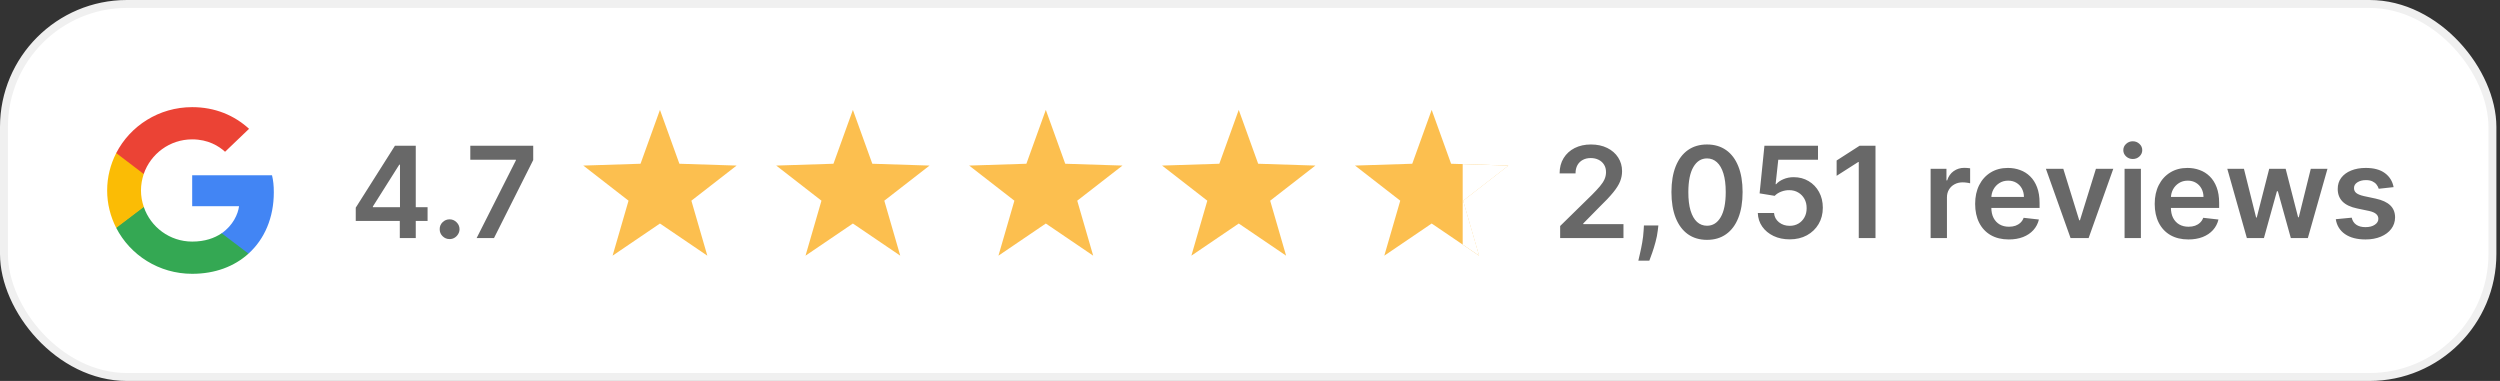
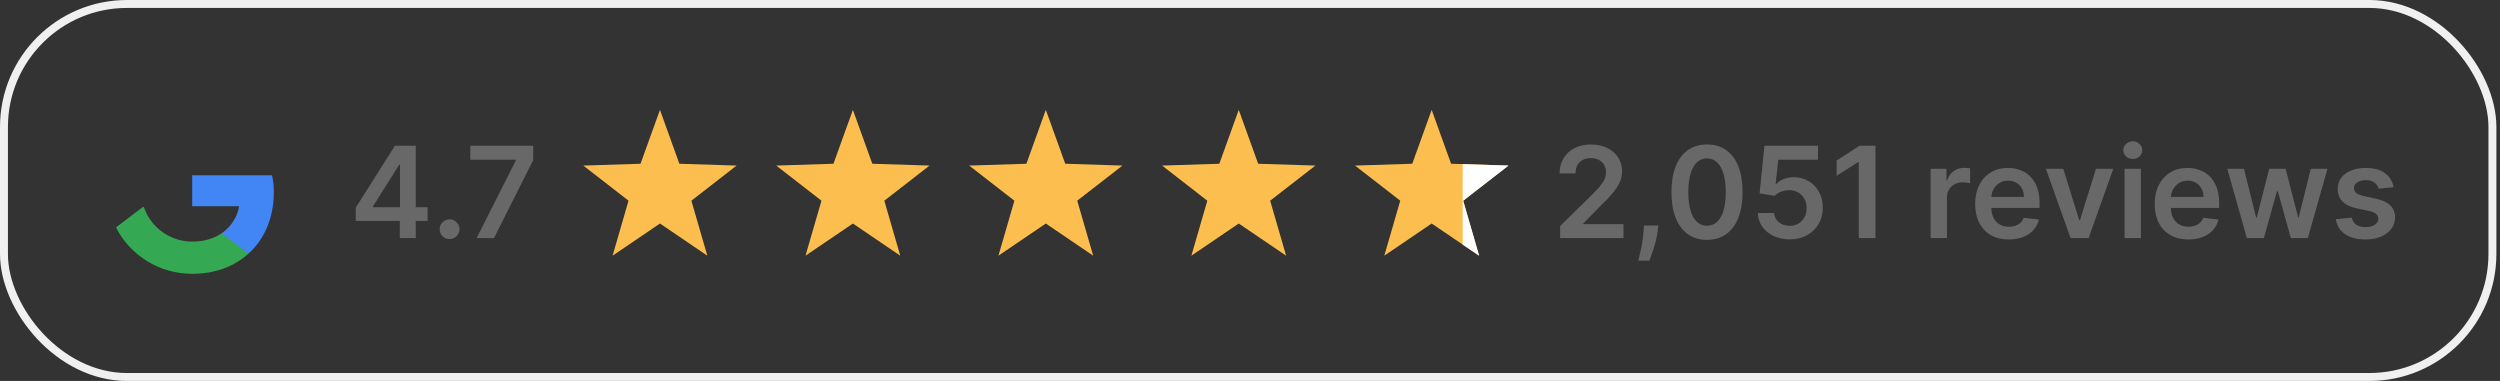
<svg xmlns="http://www.w3.org/2000/svg" width="315" height="48" viewBox="0 0 315 48" fill="none">
  <rect x="0" y="0" width="315" height="48" fill="#333333" stroke="none" />
-   <rect x="0.5" y="0.5" width="313.545" height="47" rx="15.5" fill="white" />
  <path d="M34.501 24.233C34.501 23.37 34.43 22.74 34.275 22.087H24.215V25.983H30.12C30.001 26.951 29.358 28.41 27.93 29.39L27.91 29.52L31.09 31.935L31.311 31.956C33.334 30.125 34.501 27.43 34.501 24.233" fill="#4285F4" />
  <path d="M24.215 34.5C27.108 34.5 29.536 33.567 31.31 31.957L27.929 29.39C27.024 30.008 25.81 30.44 24.215 30.44C21.381 30.44 18.977 28.608 18.119 26.077L17.994 26.087L14.687 28.595L14.643 28.713C16.405 32.143 20.024 34.5 24.215 34.5Z" fill="#34A853" />
-   <path d="M18.12 26.077C17.894 25.423 17.763 24.723 17.763 24C17.763 23.277 17.894 22.577 18.108 21.923L18.102 21.784L14.753 19.235L14.644 19.287C13.918 20.71 13.501 22.308 13.501 24C13.501 25.692 13.918 27.29 14.644 28.713L18.12 26.077" fill="#FBBC05" />
-   <path d="M24.215 17.56C26.227 17.56 27.584 18.412 28.358 19.123L31.381 16.23C29.524 14.538 27.108 13.5 24.215 13.5C20.024 13.5 16.405 15.857 14.643 19.287L18.108 21.923C18.977 19.392 21.381 17.56 24.215 17.56" fill="#EB4335" />
  <path d="M44.824 27.841V26.165L49.761 18.364H51.159V20.75H50.307L46.983 26.017V26.108H53.875V27.841H44.824ZM50.375 30V27.329L50.398 26.579V18.364H52.386V30H50.375ZM56.652 30.125C56.307 30.125 56.012 30.004 55.766 29.761C55.519 29.519 55.398 29.224 55.402 28.875C55.398 28.534 55.519 28.242 55.766 28C56.012 27.758 56.307 27.636 56.652 27.636C56.985 27.636 57.275 27.758 57.521 28C57.771 28.242 57.898 28.534 57.902 28.875C57.898 29.106 57.838 29.316 57.72 29.506C57.606 29.695 57.455 29.847 57.266 29.96C57.08 30.07 56.876 30.125 56.652 30.125ZM60.054 30L65.003 20.204V20.125H59.258V18.364H67.185V20.165L62.242 30H60.054Z" fill="#686868" />
  <path d="M83.154 13.845L85.602 20.632L92.812 20.862L87.114 25.287L89.123 32.215L83.154 28.163L77.186 32.215L79.195 25.287L73.497 20.862L80.707 20.632L83.154 13.845Z" fill="#FCBF4F" />
  <path d="M107.464 13.845L109.911 20.632L117.121 20.862L111.423 25.287L113.432 32.215L107.464 28.163L101.495 32.215L103.504 25.287L97.806 20.862L105.016 20.632L107.464 13.845Z" fill="#FCBF4F" />
  <path d="M131.773 13.845L134.22 20.632L141.43 20.862L135.732 25.287L137.741 32.215L131.773 28.163L125.804 32.215L127.813 25.287L122.115 20.862L129.325 20.632L131.773 13.845Z" fill="#FCBF4F" />
  <path d="M156.082 13.845L158.529 20.632L165.739 20.862L160.041 25.287L162.05 32.215L156.082 28.163L150.113 32.215L152.122 25.287L146.424 20.862L153.635 20.632L156.082 13.845Z" fill="#FCBF4F" />
  <path d="M180.391 13.845L182.838 20.632L190.048 20.862L184.35 25.287L186.359 32.215L180.391 28.163L174.422 32.215L176.431 25.287L170.733 20.862L177.944 20.632L180.391 13.845Z" fill="#FCBF4F" />
  <path fill-rule="evenodd" clip-rule="evenodd" d="M184.299 20.678L190.075 20.862L184.365 25.291L186.378 32.227L184.299 30.817V20.678Z" fill="white" />
  <path d="M196.579 30V28.477L200.619 24.517C201.006 24.127 201.327 23.78 201.585 23.477C201.843 23.174 202.036 22.881 202.165 22.597C202.293 22.312 202.358 22.009 202.358 21.688C202.358 21.32 202.274 21.006 202.108 20.744C201.941 20.479 201.712 20.275 201.42 20.131C201.129 19.987 200.797 19.915 200.426 19.915C200.043 19.915 199.708 19.994 199.42 20.153C199.132 20.309 198.909 20.53 198.75 20.818C198.595 21.106 198.517 21.449 198.517 21.847H196.511C196.511 21.108 196.68 20.466 197.017 19.921C197.354 19.375 197.818 18.953 198.409 18.653C199.004 18.354 199.685 18.204 200.454 18.204C201.235 18.204 201.92 18.35 202.511 18.642C203.102 18.934 203.56 19.333 203.886 19.841C204.216 20.349 204.381 20.928 204.381 21.579C204.381 22.015 204.297 22.443 204.131 22.864C203.964 23.284 203.67 23.75 203.25 24.261C202.833 24.773 202.248 25.392 201.494 26.119L199.488 28.159V28.239H204.557V30H196.579ZM208.954 28.409L208.881 29.034C208.827 29.511 208.733 29.996 208.596 30.489C208.464 30.985 208.324 31.441 208.176 31.858C208.028 32.275 207.909 32.602 207.818 32.841H206.432C206.485 32.61 206.557 32.295 206.648 31.898C206.742 31.5 206.833 31.053 206.92 30.557C207.007 30.061 207.066 29.557 207.096 29.046L207.136 28.409H208.954ZM215.084 30.222C214.148 30.222 213.345 29.985 212.675 29.511C212.008 29.034 211.495 28.347 211.135 27.449C210.779 26.547 210.601 25.462 210.601 24.193C210.604 22.924 210.784 21.845 211.14 20.954C211.5 20.061 212.014 19.379 212.68 18.909C213.351 18.439 214.152 18.204 215.084 18.204C216.015 18.204 216.817 18.439 217.487 18.909C218.158 19.379 218.671 20.061 219.027 20.954C219.387 21.849 219.567 22.928 219.567 24.193C219.567 25.466 219.387 26.553 219.027 27.454C218.671 28.352 218.158 29.038 217.487 29.511C216.82 29.985 216.019 30.222 215.084 30.222ZM215.084 28.443C215.811 28.443 216.385 28.085 216.805 27.369C217.229 26.65 217.442 25.591 217.442 24.193C217.442 23.269 217.345 22.492 217.152 21.864C216.959 21.235 216.686 20.761 216.334 20.443C215.981 20.121 215.565 19.96 215.084 19.96C214.36 19.96 213.788 20.32 213.368 21.04C212.947 21.756 212.735 22.807 212.731 24.193C212.728 25.121 212.82 25.901 213.01 26.534C213.203 27.167 213.476 27.644 213.828 27.966C214.18 28.284 214.599 28.443 215.084 28.443ZM225.5 30.159C224.742 30.159 224.064 30.017 223.466 29.733C222.867 29.445 222.392 29.051 222.04 28.551C221.691 28.051 221.506 27.479 221.483 26.835H223.528C223.566 27.312 223.773 27.703 224.148 28.006C224.523 28.305 224.973 28.454 225.5 28.454C225.913 28.454 226.28 28.36 226.602 28.171C226.924 27.981 227.178 27.718 227.363 27.381C227.549 27.044 227.64 26.659 227.636 26.227C227.64 25.788 227.547 25.398 227.358 25.057C227.168 24.716 226.909 24.449 226.579 24.256C226.25 24.059 225.871 23.96 225.443 23.96C225.095 23.956 224.752 24.021 224.415 24.153C224.077 24.286 223.81 24.46 223.613 24.676L221.71 24.364L222.318 18.364H229.068V20.125H224.062L223.727 23.21H223.795C224.011 22.956 224.316 22.746 224.71 22.579C225.104 22.409 225.536 22.324 226.006 22.324C226.71 22.324 227.339 22.491 227.892 22.824C228.445 23.153 228.881 23.608 229.199 24.188C229.517 24.767 229.676 25.43 229.676 26.176C229.676 26.945 229.498 27.631 229.142 28.233C228.79 28.831 228.299 29.303 227.67 29.648C227.045 29.989 226.322 30.159 225.5 30.159ZM236.312 18.364V30H234.204V20.415H234.136L231.415 22.153V20.222L234.307 18.364H236.312ZM243.258 30V21.273H245.253V22.727H245.344C245.503 22.224 245.775 21.835 246.162 21.562C246.552 21.286 246.997 21.148 247.497 21.148C247.611 21.148 247.738 21.153 247.878 21.165C248.022 21.172 248.141 21.186 248.236 21.204V23.097C248.149 23.066 248.01 23.04 247.821 23.017C247.635 22.991 247.455 22.977 247.281 22.977C246.906 22.977 246.569 23.059 246.27 23.222C245.974 23.381 245.741 23.602 245.571 23.886C245.4 24.171 245.315 24.498 245.315 24.869V30H243.258ZM253.106 30.171C252.231 30.171 251.476 29.989 250.839 29.625C250.207 29.258 249.72 28.739 249.379 28.068C249.038 27.394 248.868 26.6 248.868 25.688C248.868 24.79 249.038 24.002 249.379 23.324C249.724 22.642 250.205 22.112 250.822 21.733C251.44 21.35 252.165 21.159 252.998 21.159C253.536 21.159 254.044 21.246 254.521 21.421C255.002 21.591 255.426 21.856 255.794 22.216C256.165 22.576 256.457 23.034 256.669 23.591C256.881 24.144 256.987 24.803 256.987 25.568V26.199H249.834V24.812H255.015C255.012 24.419 254.926 24.068 254.76 23.761C254.593 23.451 254.36 23.206 254.061 23.028C253.765 22.85 253.421 22.761 253.027 22.761C252.606 22.761 252.237 22.864 251.919 23.068C251.601 23.269 251.353 23.534 251.175 23.864C251 24.189 250.911 24.547 250.908 24.938V26.148C250.908 26.655 251 27.091 251.186 27.454C251.372 27.814 251.631 28.091 251.964 28.284C252.298 28.474 252.688 28.568 253.135 28.568C253.434 28.568 253.705 28.526 253.947 28.443C254.19 28.356 254.4 28.229 254.578 28.062C254.756 27.896 254.89 27.689 254.981 27.443L256.902 27.659C256.781 28.167 256.55 28.61 256.209 28.989C255.872 29.364 255.44 29.655 254.913 29.864C254.387 30.068 253.784 30.171 253.106 30.171ZM266.273 21.273L263.165 30H260.892L257.784 21.273H259.977L261.983 27.756H262.074L264.085 21.273H266.273ZM267.696 30V21.273H269.753V30H267.696ZM268.73 20.034C268.404 20.034 268.124 19.926 267.889 19.71C267.654 19.491 267.537 19.227 267.537 18.921C267.537 18.61 267.654 18.347 267.889 18.131C268.124 17.911 268.404 17.801 268.73 17.801C269.059 17.801 269.34 17.911 269.571 18.131C269.806 18.347 269.923 18.61 269.923 18.921C269.923 19.227 269.806 19.491 269.571 19.71C269.34 19.926 269.059 20.034 268.73 20.034ZM275.731 30.171C274.856 30.171 274.101 29.989 273.464 29.625C272.832 29.258 272.345 28.739 272.004 28.068C271.663 27.394 271.493 26.6 271.493 25.688C271.493 24.79 271.663 24.002 272.004 23.324C272.349 22.642 272.83 22.112 273.447 21.733C274.065 21.35 274.79 21.159 275.623 21.159C276.161 21.159 276.669 21.246 277.146 21.421C277.627 21.591 278.051 21.856 278.419 22.216C278.79 22.576 279.082 23.034 279.294 23.591C279.506 24.144 279.612 24.803 279.612 25.568V26.199H272.459V24.812H277.64C277.637 24.419 277.551 24.068 277.385 23.761C277.218 23.451 276.985 23.206 276.686 23.028C276.39 22.85 276.046 22.761 275.652 22.761C275.231 22.761 274.862 22.864 274.544 23.068C274.226 23.269 273.978 23.534 273.8 23.864C273.625 24.189 273.536 24.547 273.533 24.938V26.148C273.533 26.655 273.625 27.091 273.811 27.454C273.997 27.814 274.256 28.091 274.589 28.284C274.923 28.474 275.313 28.568 275.76 28.568C276.059 28.568 276.33 28.526 276.572 28.443C276.815 28.356 277.025 28.229 277.203 28.062C277.381 27.896 277.515 27.689 277.606 27.443L279.527 27.659C279.406 28.167 279.175 28.61 278.834 28.989C278.497 29.364 278.065 29.655 277.538 29.864C277.012 30.068 276.409 30.171 275.731 30.171ZM283.106 30L280.64 21.273H282.737L284.271 27.409H284.351L285.919 21.273H287.993L289.561 27.375H289.646L291.158 21.273H293.26L290.788 30H288.646L287.01 24.102H286.89L285.254 30H283.106ZM301.594 23.579L299.719 23.784C299.666 23.595 299.573 23.417 299.44 23.25C299.311 23.083 299.137 22.949 298.917 22.847C298.698 22.744 298.429 22.693 298.111 22.693C297.683 22.693 297.323 22.786 297.031 22.972C296.743 23.157 296.601 23.398 296.605 23.693C296.601 23.947 296.694 24.153 296.883 24.312C297.077 24.472 297.395 24.602 297.838 24.704L299.327 25.023C300.152 25.201 300.766 25.483 301.167 25.869C301.573 26.256 301.777 26.761 301.781 27.386C301.777 27.936 301.616 28.421 301.298 28.841C300.984 29.258 300.546 29.583 299.986 29.818C299.425 30.053 298.781 30.171 298.054 30.171C296.986 30.171 296.126 29.947 295.474 29.5C294.823 29.049 294.434 28.422 294.309 27.619L296.315 27.426C296.406 27.82 296.599 28.117 296.895 28.318C297.19 28.519 297.575 28.619 298.048 28.619C298.537 28.619 298.929 28.519 299.224 28.318C299.524 28.117 299.673 27.869 299.673 27.574C299.673 27.324 299.577 27.117 299.383 26.954C299.194 26.792 298.899 26.667 298.497 26.579L297.008 26.267C296.171 26.093 295.552 25.799 295.15 25.386C294.749 24.97 294.55 24.443 294.554 23.807C294.55 23.269 294.696 22.803 294.991 22.409C295.291 22.011 295.705 21.704 296.236 21.489C296.77 21.269 297.385 21.159 298.082 21.159C299.105 21.159 299.91 21.377 300.497 21.812C301.088 22.248 301.453 22.837 301.594 23.579Z" fill="#686868" />
  <rect x="0.5" y="0.5" width="313.545" height="47" rx="15.5" stroke="#F0F0F0" />
</svg>